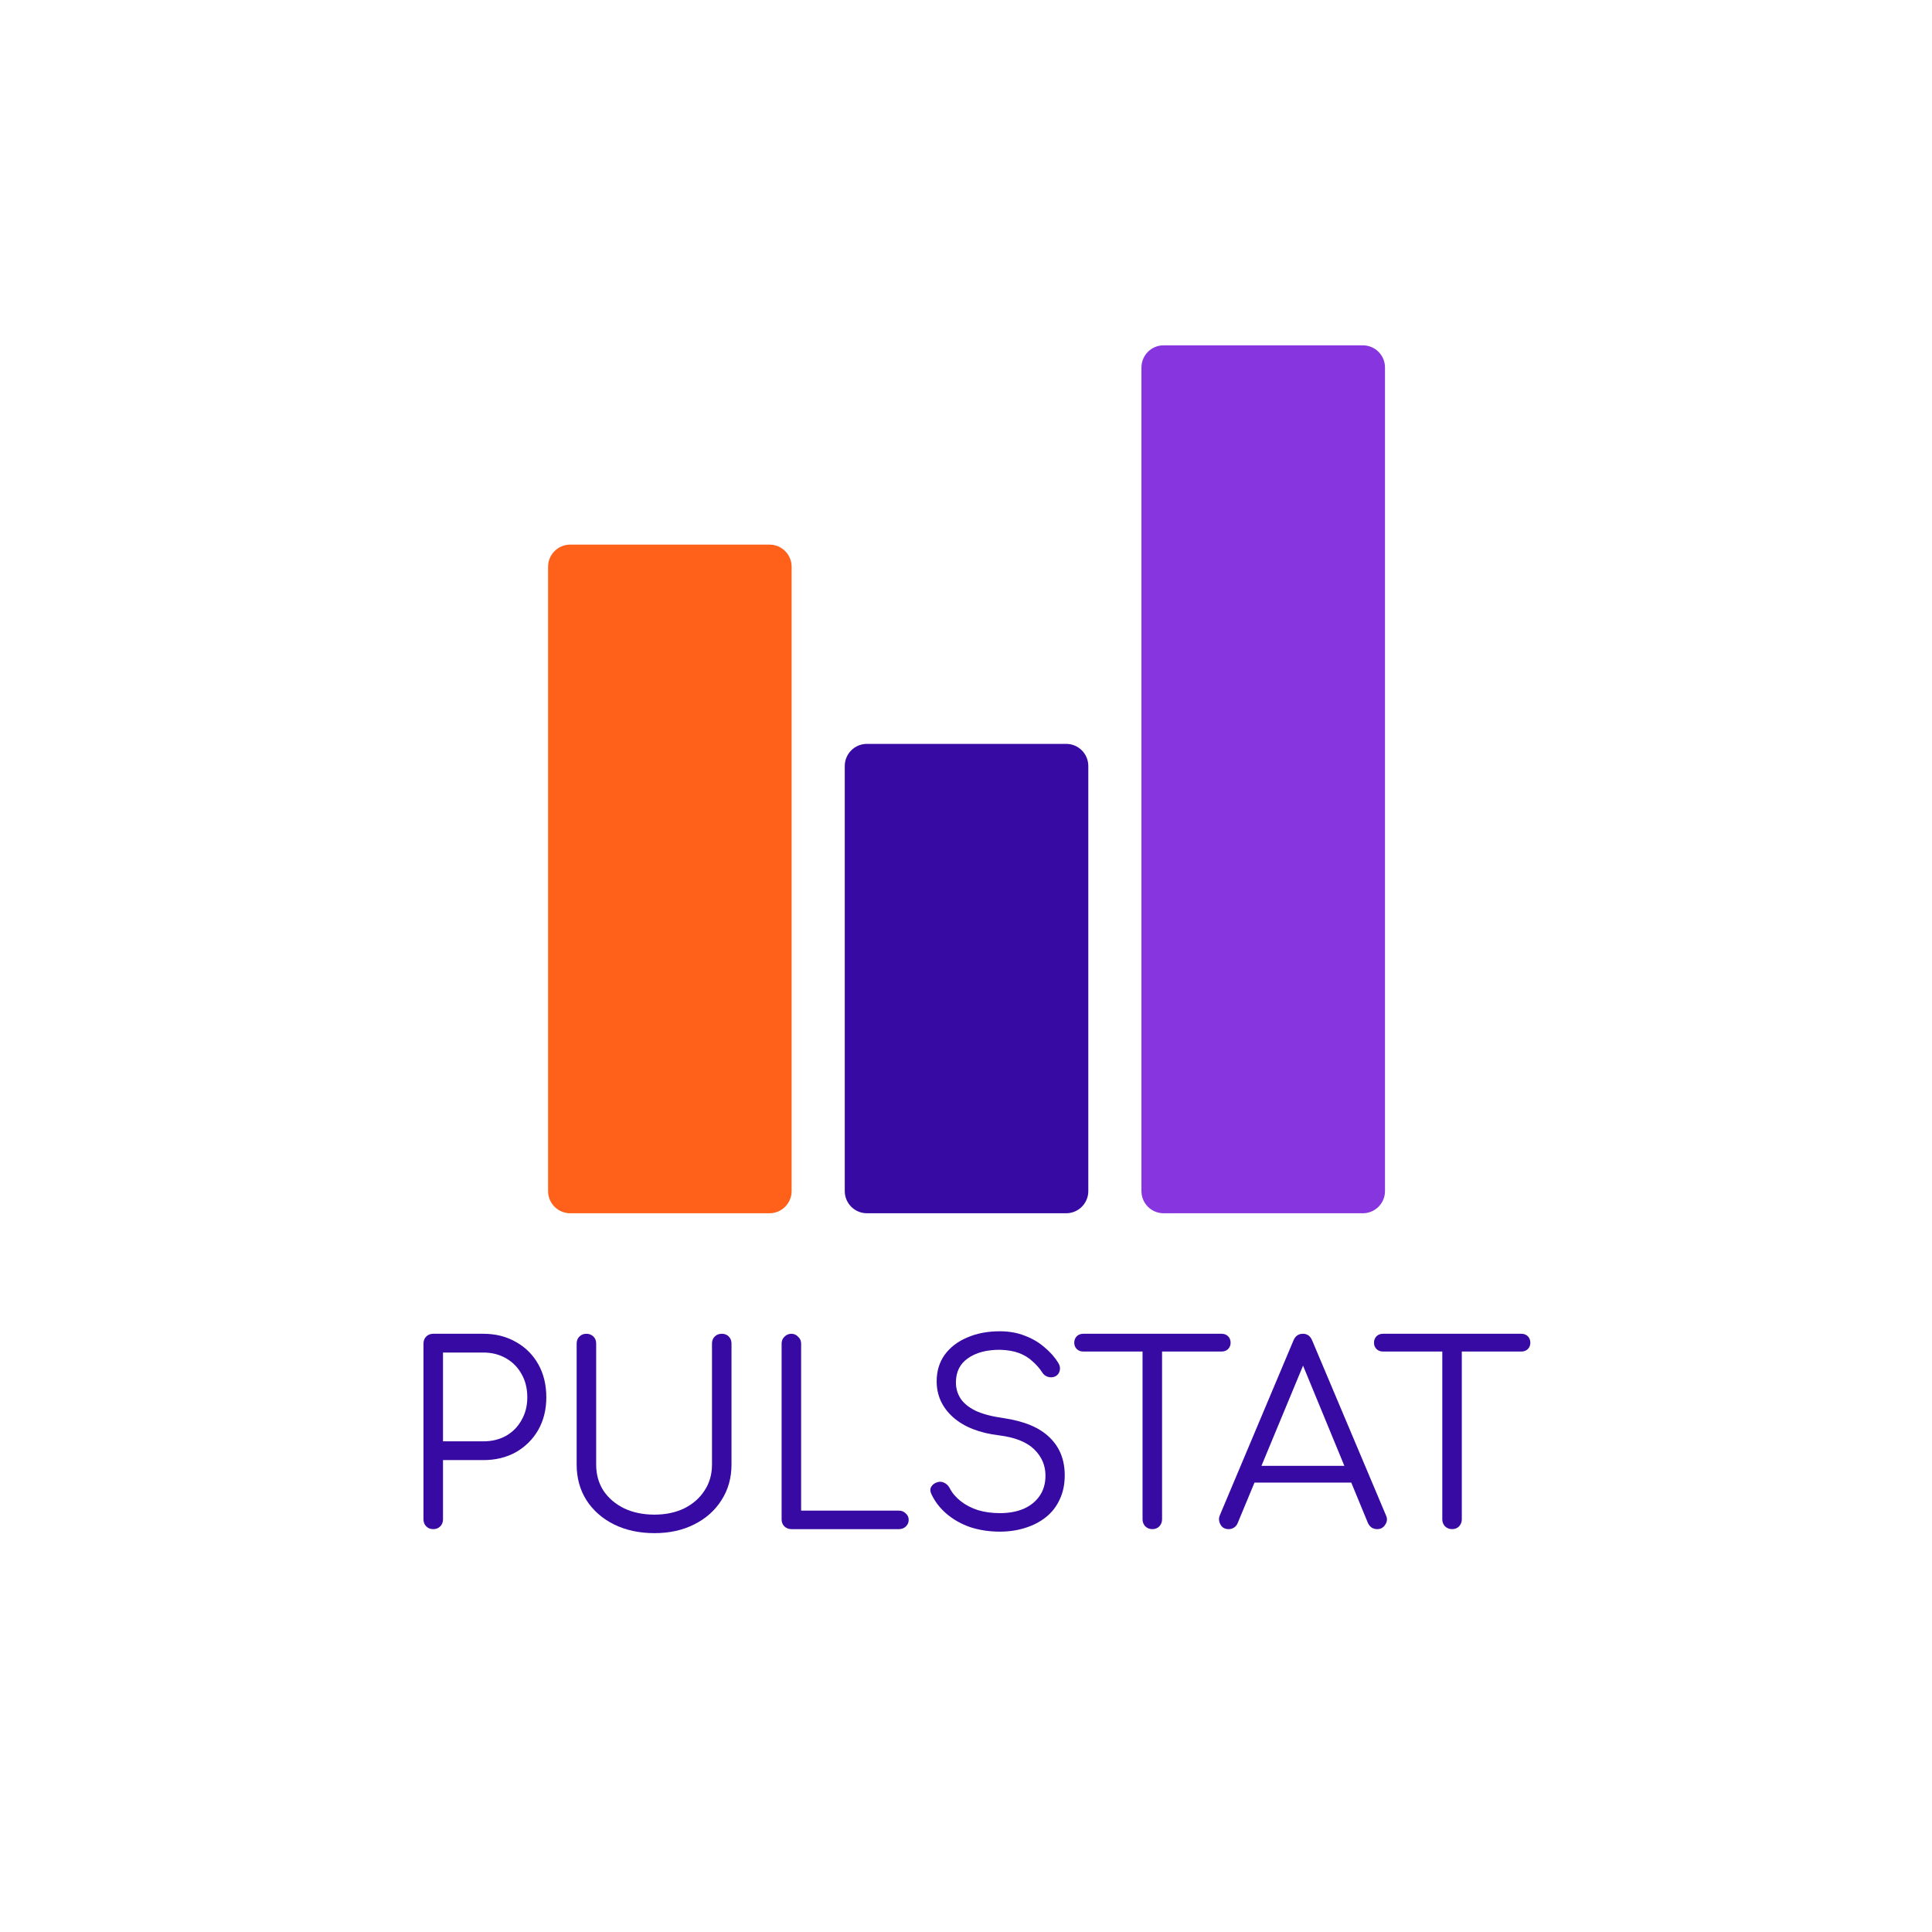
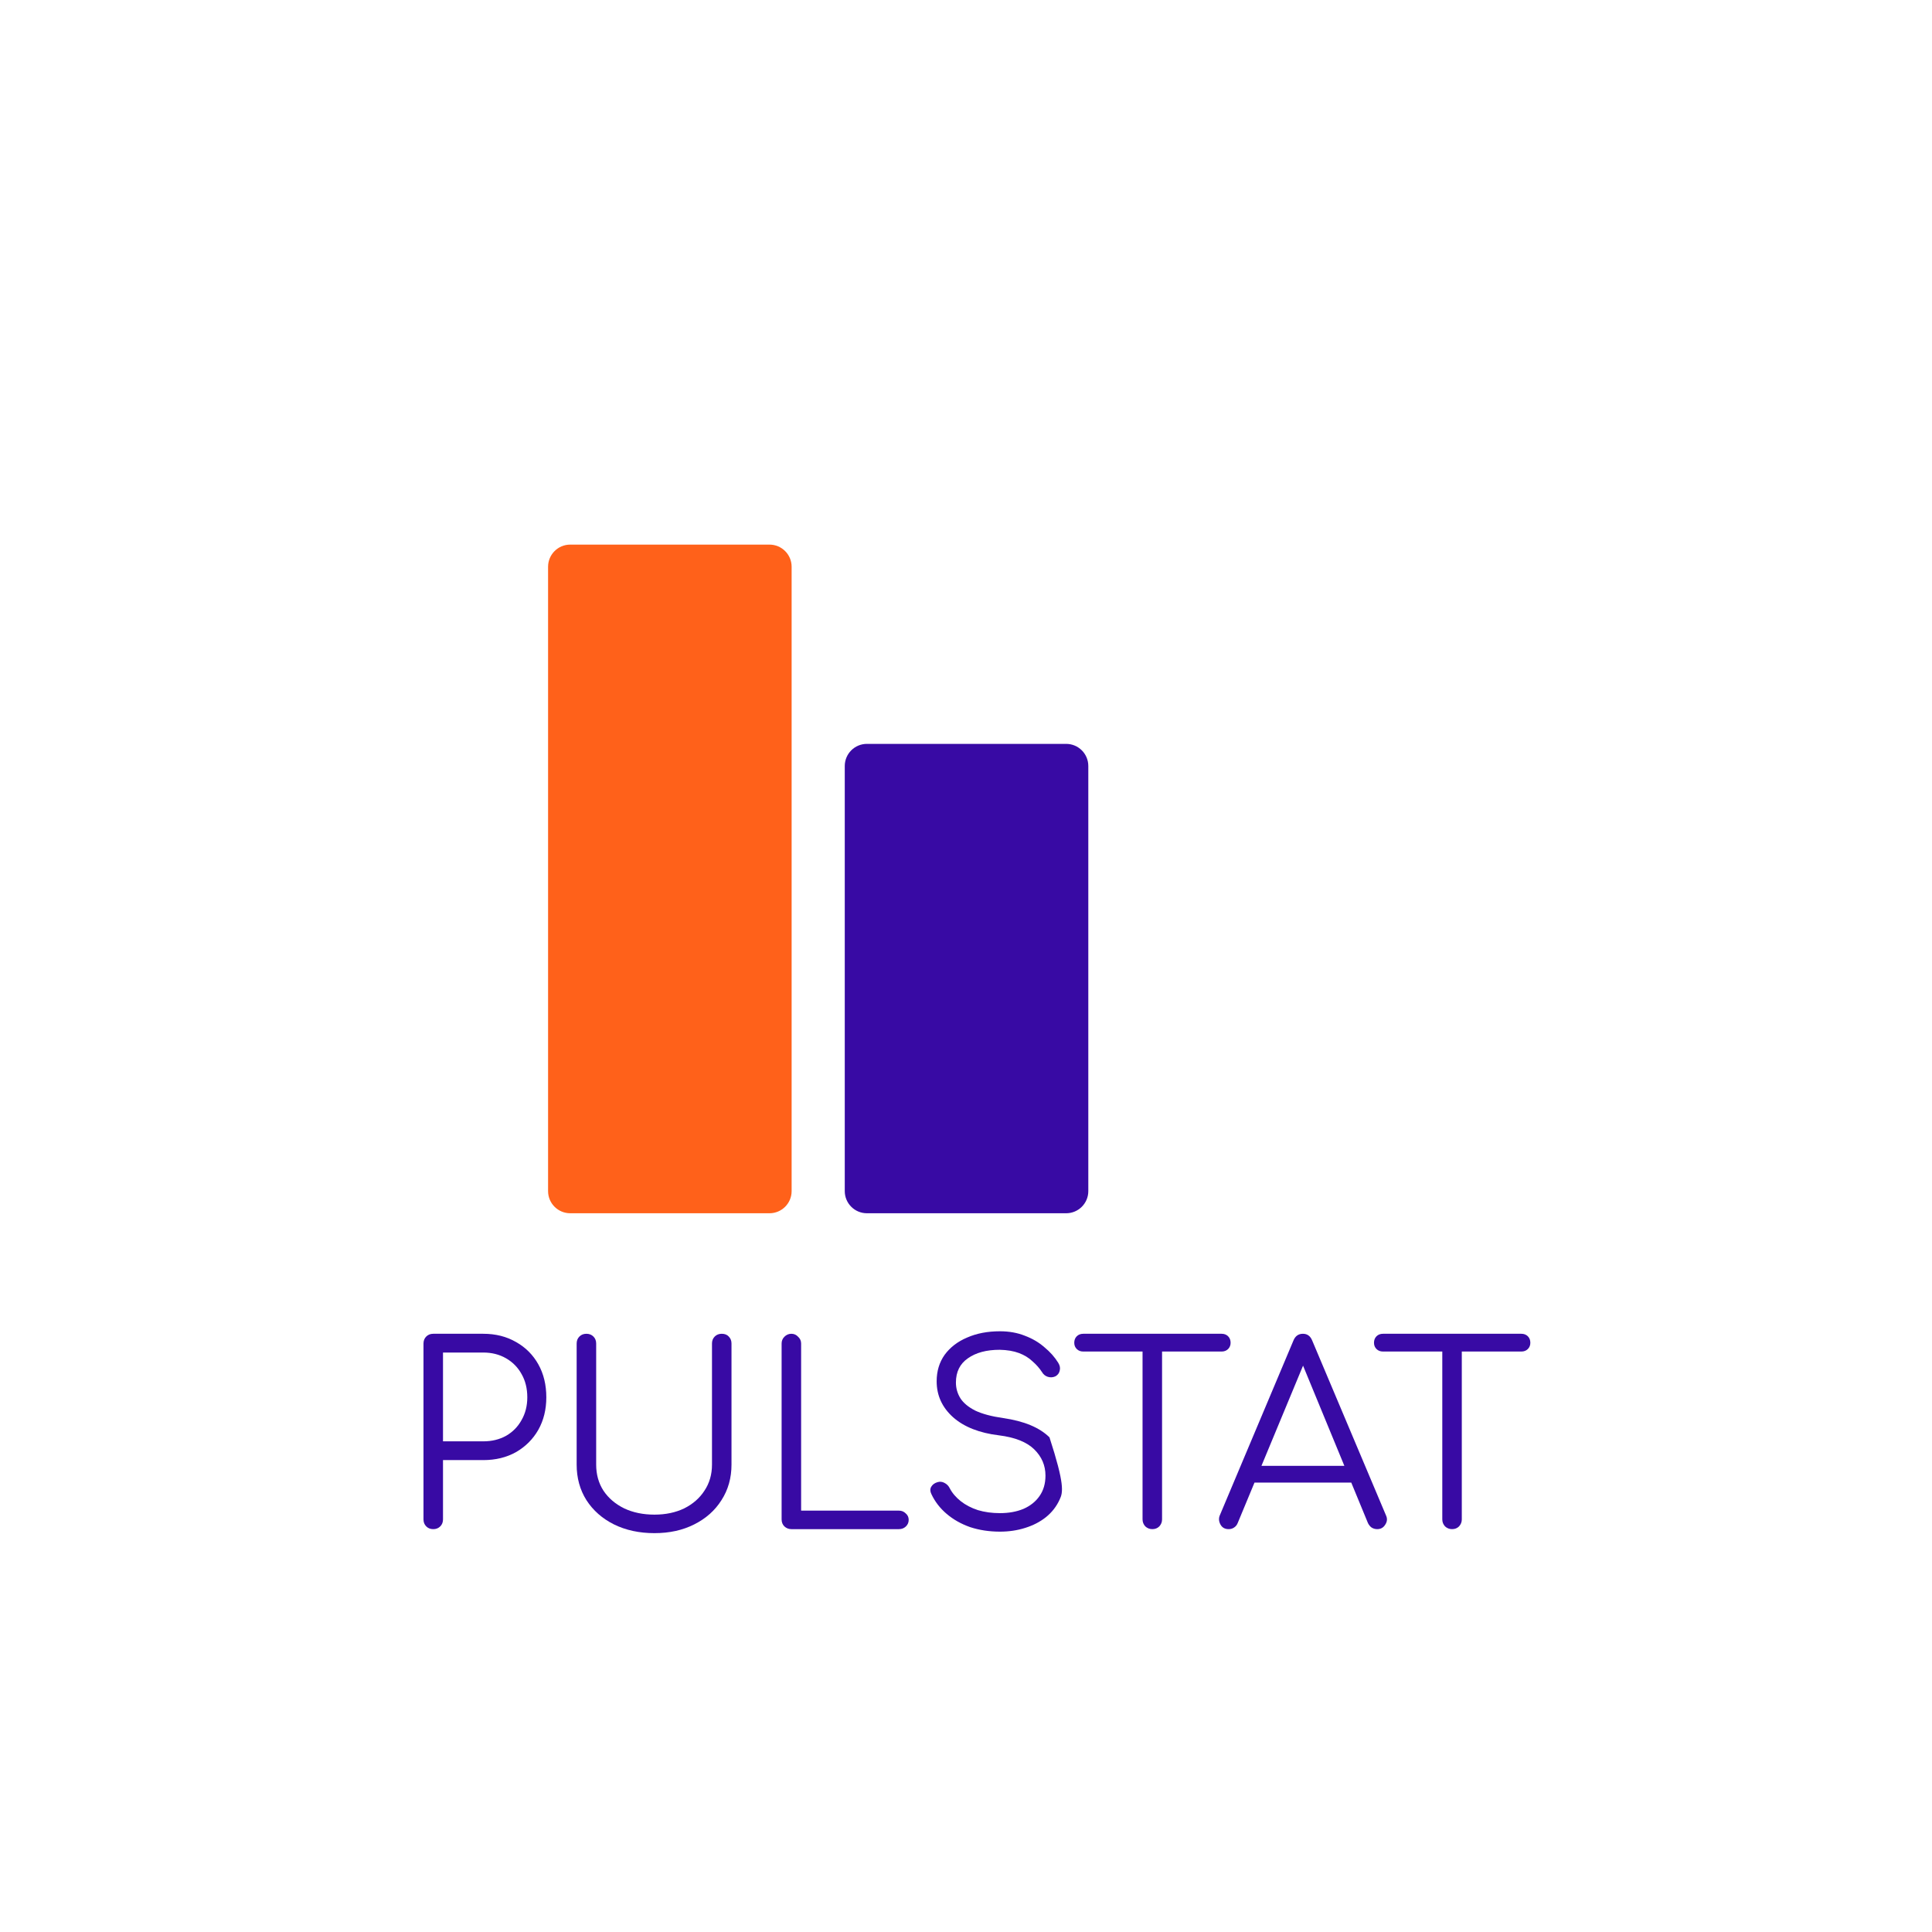
<svg xmlns="http://www.w3.org/2000/svg" width="800" height="800" viewBox="0 0 800 800" fill="none">
  <path d="M226.948 234.679C226.948 229.616 231.052 225.511 236.116 225.511H318.627C323.69 225.511 327.795 229.616 327.795 234.679V493.215C327.795 498.278 323.69 502.383 318.627 502.383H236.116C231.052 502.383 226.948 498.278 226.948 493.215V234.679Z" fill="#FF611A" />
  <path d="M349.798 317.191C349.798 312.127 353.903 308.023 358.966 308.023H441.477C446.541 308.023 450.645 312.127 450.645 317.191V493.215C450.645 498.278 446.541 502.383 441.477 502.383H358.966C353.903 502.383 349.798 498.278 349.798 493.215V317.191Z" fill="#380AA4" />
-   <path d="M472.648 152.168C472.648 147.105 476.753 143 481.816 143H564.328C569.391 143 573.496 147.105 573.496 152.168V493.215C573.496 498.278 569.391 502.383 564.328 502.383H481.816C476.753 502.383 472.648 498.278 472.648 493.215V152.168Z" fill="#8736DF" />
  <path d="M601.261 633.185C600.156 633.185 599.189 632.805 598.36 632.045C597.601 631.217 597.221 630.25 597.221 629.145V552.288H605.3V629.145C605.3 630.25 604.92 631.217 604.161 632.045C603.401 632.805 602.434 633.185 601.261 633.185ZM572.672 559.642C571.567 559.642 570.669 559.297 569.979 558.606C569.288 557.916 568.943 557.052 568.943 556.017C568.943 554.912 569.288 554.014 569.979 553.323C570.669 552.633 571.567 552.288 572.672 552.288H629.953C631.057 552.288 631.955 552.633 632.646 553.323C633.336 554.014 633.681 554.912 633.681 556.017C633.681 557.052 633.336 557.916 632.646 558.606C631.955 559.297 631.057 559.642 629.953 559.642H572.672Z" fill="#380AA4" />
  <path d="M508.758 633.185C507.169 633.185 506.03 632.529 505.339 631.217C504.649 629.905 504.58 628.627 505.132 627.384L535.585 555.084C536.345 553.22 537.657 552.288 539.521 552.288C541.317 552.288 542.594 553.22 543.354 555.084L573.91 627.488C574.532 628.8 574.428 630.077 573.6 631.32C572.84 632.563 571.735 633.185 570.285 633.185C569.456 633.185 568.697 632.977 568.006 632.563C567.385 632.149 566.867 631.527 566.452 630.699L537.967 561.61H541.179L512.486 630.699C512.141 631.527 511.623 632.149 510.933 632.563C510.311 632.977 509.586 633.185 508.758 633.185ZM515.594 613.919L518.701 606.979H560.755L563.863 613.919H515.594Z" fill="#380AA4" />
  <path d="M477.145 633.185C476.04 633.185 475.073 632.805 474.245 632.045C473.485 631.217 473.105 630.25 473.105 629.145V552.288H481.185V629.145C481.185 630.25 480.805 631.217 480.045 632.045C479.286 632.805 478.319 633.185 477.145 633.185ZM448.557 559.642C447.452 559.642 446.554 559.297 445.863 558.606C445.173 557.916 444.828 557.052 444.828 556.017C444.828 554.912 445.173 554.014 445.863 553.323C446.554 552.633 447.452 552.288 448.557 552.288H505.837C506.942 552.288 507.84 552.633 508.53 553.323C509.221 554.014 509.566 554.912 509.566 556.017C509.566 557.052 509.221 557.916 508.53 558.606C507.84 559.297 506.942 559.642 505.837 559.642H448.557Z" fill="#380AA4" />
-   <path d="M414.057 634.221C409.637 634.221 405.528 633.599 401.73 632.356C398.002 631.044 394.756 629.214 391.994 626.866C389.232 624.519 387.125 621.791 385.675 618.683C385.123 617.579 385.088 616.577 385.572 615.68C386.124 614.713 387.022 614.057 388.265 613.712C389.232 613.435 390.164 613.539 391.062 614.022C392.028 614.506 392.753 615.231 393.237 616.197C394.273 618.2 395.792 619.995 397.794 621.584C399.797 623.172 402.179 624.415 404.941 625.313C407.704 626.141 410.742 626.556 414.057 626.556C417.717 626.556 420.962 625.969 423.793 624.795C426.625 623.552 428.834 621.791 430.423 619.512C432.08 617.164 432.908 614.333 432.908 611.018C432.908 606.806 431.355 603.181 428.247 600.142C425.14 597.104 420.272 595.17 413.642 594.342C405.563 593.375 399.245 590.889 394.687 586.884C390.129 582.81 387.851 577.838 387.851 571.968C387.851 567.756 388.955 564.096 391.165 560.989C393.444 557.881 396.551 555.499 400.487 553.841C404.424 552.115 408.947 551.252 414.057 551.252C417.855 551.252 421.307 551.873 424.415 553.116C427.522 554.29 430.215 555.879 432.494 557.881C434.842 559.815 436.741 561.955 438.191 564.303C438.882 565.408 439.089 566.478 438.813 567.514C438.605 568.55 438.018 569.344 437.052 569.897C436.016 570.38 434.946 570.449 433.841 570.104C432.805 569.758 432.011 569.102 431.458 568.136C430.423 566.547 429.11 565.063 427.522 563.682C426.003 562.232 424.139 561.092 421.929 560.264C419.719 559.435 417.061 558.986 413.953 558.917C408.498 558.917 404.113 560.091 400.798 562.439C397.484 564.718 395.826 568.067 395.826 572.486C395.826 574.834 396.448 577.009 397.691 579.012C398.934 580.945 400.971 582.637 403.802 584.087C406.702 585.468 410.569 586.504 415.403 587.195C424.035 588.438 430.422 591.096 434.566 595.17C438.778 599.176 440.884 604.424 440.884 610.915C440.884 614.644 440.194 617.958 438.813 620.859C437.501 623.759 435.602 626.21 433.116 628.213C430.699 630.146 427.833 631.631 424.518 632.667C421.273 633.703 417.786 634.221 414.057 634.221Z" fill="#380AA4" />
+   <path d="M414.057 634.221C409.637 634.221 405.528 633.599 401.73 632.356C398.002 631.044 394.756 629.214 391.994 626.866C389.232 624.519 387.125 621.791 385.675 618.683C385.123 617.579 385.088 616.577 385.572 615.68C386.124 614.713 387.022 614.057 388.265 613.712C389.232 613.435 390.164 613.539 391.062 614.022C392.028 614.506 392.753 615.231 393.237 616.197C394.273 618.2 395.792 619.995 397.794 621.584C399.797 623.172 402.179 624.415 404.941 625.313C407.704 626.141 410.742 626.556 414.057 626.556C417.717 626.556 420.962 625.969 423.793 624.795C426.625 623.552 428.834 621.791 430.423 619.512C432.08 617.164 432.908 614.333 432.908 611.018C432.908 606.806 431.355 603.181 428.247 600.142C425.14 597.104 420.272 595.17 413.642 594.342C405.563 593.375 399.245 590.889 394.687 586.884C390.129 582.81 387.851 577.838 387.851 571.968C387.851 567.756 388.955 564.096 391.165 560.989C393.444 557.881 396.551 555.499 400.487 553.841C404.424 552.115 408.947 551.252 414.057 551.252C417.855 551.252 421.307 551.873 424.415 553.116C427.522 554.29 430.215 555.879 432.494 557.881C434.842 559.815 436.741 561.955 438.191 564.303C438.882 565.408 439.089 566.478 438.813 567.514C438.605 568.55 438.018 569.344 437.052 569.897C436.016 570.38 434.946 570.449 433.841 570.104C432.805 569.758 432.011 569.102 431.458 568.136C430.423 566.547 429.11 565.063 427.522 563.682C426.003 562.232 424.139 561.092 421.929 560.264C419.719 559.435 417.061 558.986 413.953 558.917C408.498 558.917 404.113 560.091 400.798 562.439C397.484 564.718 395.826 568.067 395.826 572.486C395.826 574.834 396.448 577.009 397.691 579.012C398.934 580.945 400.971 582.637 403.802 584.087C406.702 585.468 410.569 586.504 415.403 587.195C424.035 588.438 430.422 591.096 434.566 595.17C440.884 614.644 440.194 617.958 438.813 620.859C437.501 623.759 435.602 626.21 433.116 628.213C430.699 630.146 427.833 631.631 424.518 632.667C421.273 633.703 417.786 634.221 414.057 634.221Z" fill="#380AA4" />
  <path d="M327.689 633.185C326.584 633.185 325.617 632.805 324.789 632.045C324.029 631.286 323.649 630.319 323.649 629.145V556.327C323.649 555.222 324.029 554.29 324.789 553.531C325.617 552.702 326.584 552.288 327.689 552.288C328.794 552.288 329.726 552.702 330.486 553.531C331.314 554.29 331.729 555.222 331.729 556.327V625.52H372.229C373.334 625.52 374.266 625.899 375.026 626.659C375.854 627.35 376.269 628.247 376.269 629.352C376.269 630.457 375.854 631.389 375.026 632.149C374.266 632.839 373.334 633.185 372.229 633.185H327.689Z" fill="#380AA4" />
  <path d="M270.995 634.842C264.711 634.842 259.118 633.634 254.215 631.217C249.381 628.8 245.583 625.451 242.821 621.169C240.128 616.888 238.781 611.985 238.781 606.461V556.327C238.781 555.153 239.161 554.187 239.921 553.427C240.68 552.667 241.647 552.288 242.821 552.288C243.995 552.288 244.962 552.667 245.721 553.427C246.481 554.187 246.861 555.153 246.861 556.327V606.461C246.861 610.535 247.862 614.126 249.865 617.233C251.936 620.341 254.802 622.792 258.462 624.587C262.122 626.314 266.3 627.177 270.995 627.177C275.622 627.177 279.731 626.314 283.321 624.587C286.912 622.792 289.709 620.341 291.712 617.233C293.783 614.126 294.819 610.535 294.819 606.461V556.327C294.819 555.153 295.199 554.187 295.958 553.427C296.718 552.667 297.685 552.288 298.859 552.288C300.102 552.288 301.068 552.667 301.759 553.427C302.519 554.187 302.898 555.153 302.898 556.327V606.461C302.898 611.985 301.517 616.888 298.755 621.169C296.062 625.451 292.299 628.8 287.465 631.217C282.7 633.634 277.21 634.842 270.995 634.842Z" fill="#380AA4" />
  <path d="M179.398 633.185C178.224 633.185 177.257 632.805 176.498 632.045C175.738 631.286 175.358 630.319 175.358 629.145V556.327C175.358 555.153 175.738 554.187 176.498 553.427C177.257 552.667 178.224 552.288 179.398 552.288H200.114C205.224 552.288 209.747 553.427 213.683 555.706C217.619 557.916 220.692 560.988 222.902 564.925C225.112 568.861 226.217 573.418 226.217 578.597C226.217 583.638 225.112 588.127 222.902 592.063C220.692 595.93 217.619 599.003 213.683 601.282C209.747 603.491 205.224 604.596 200.114 604.596H183.438V629.145C183.438 630.319 183.058 631.286 182.298 632.045C181.539 632.805 180.572 633.185 179.398 633.185ZM183.438 596.828H200.114C203.636 596.828 206.778 596.068 209.54 594.549C212.302 592.961 214.443 590.785 215.962 588.023C217.55 585.261 218.344 582.119 218.344 578.597C218.344 574.937 217.55 571.726 215.962 568.964C214.443 566.202 212.302 564.027 209.54 562.439C206.778 560.85 203.636 560.056 200.114 560.056H183.438V596.828Z" fill="#380AA4" />
</svg>